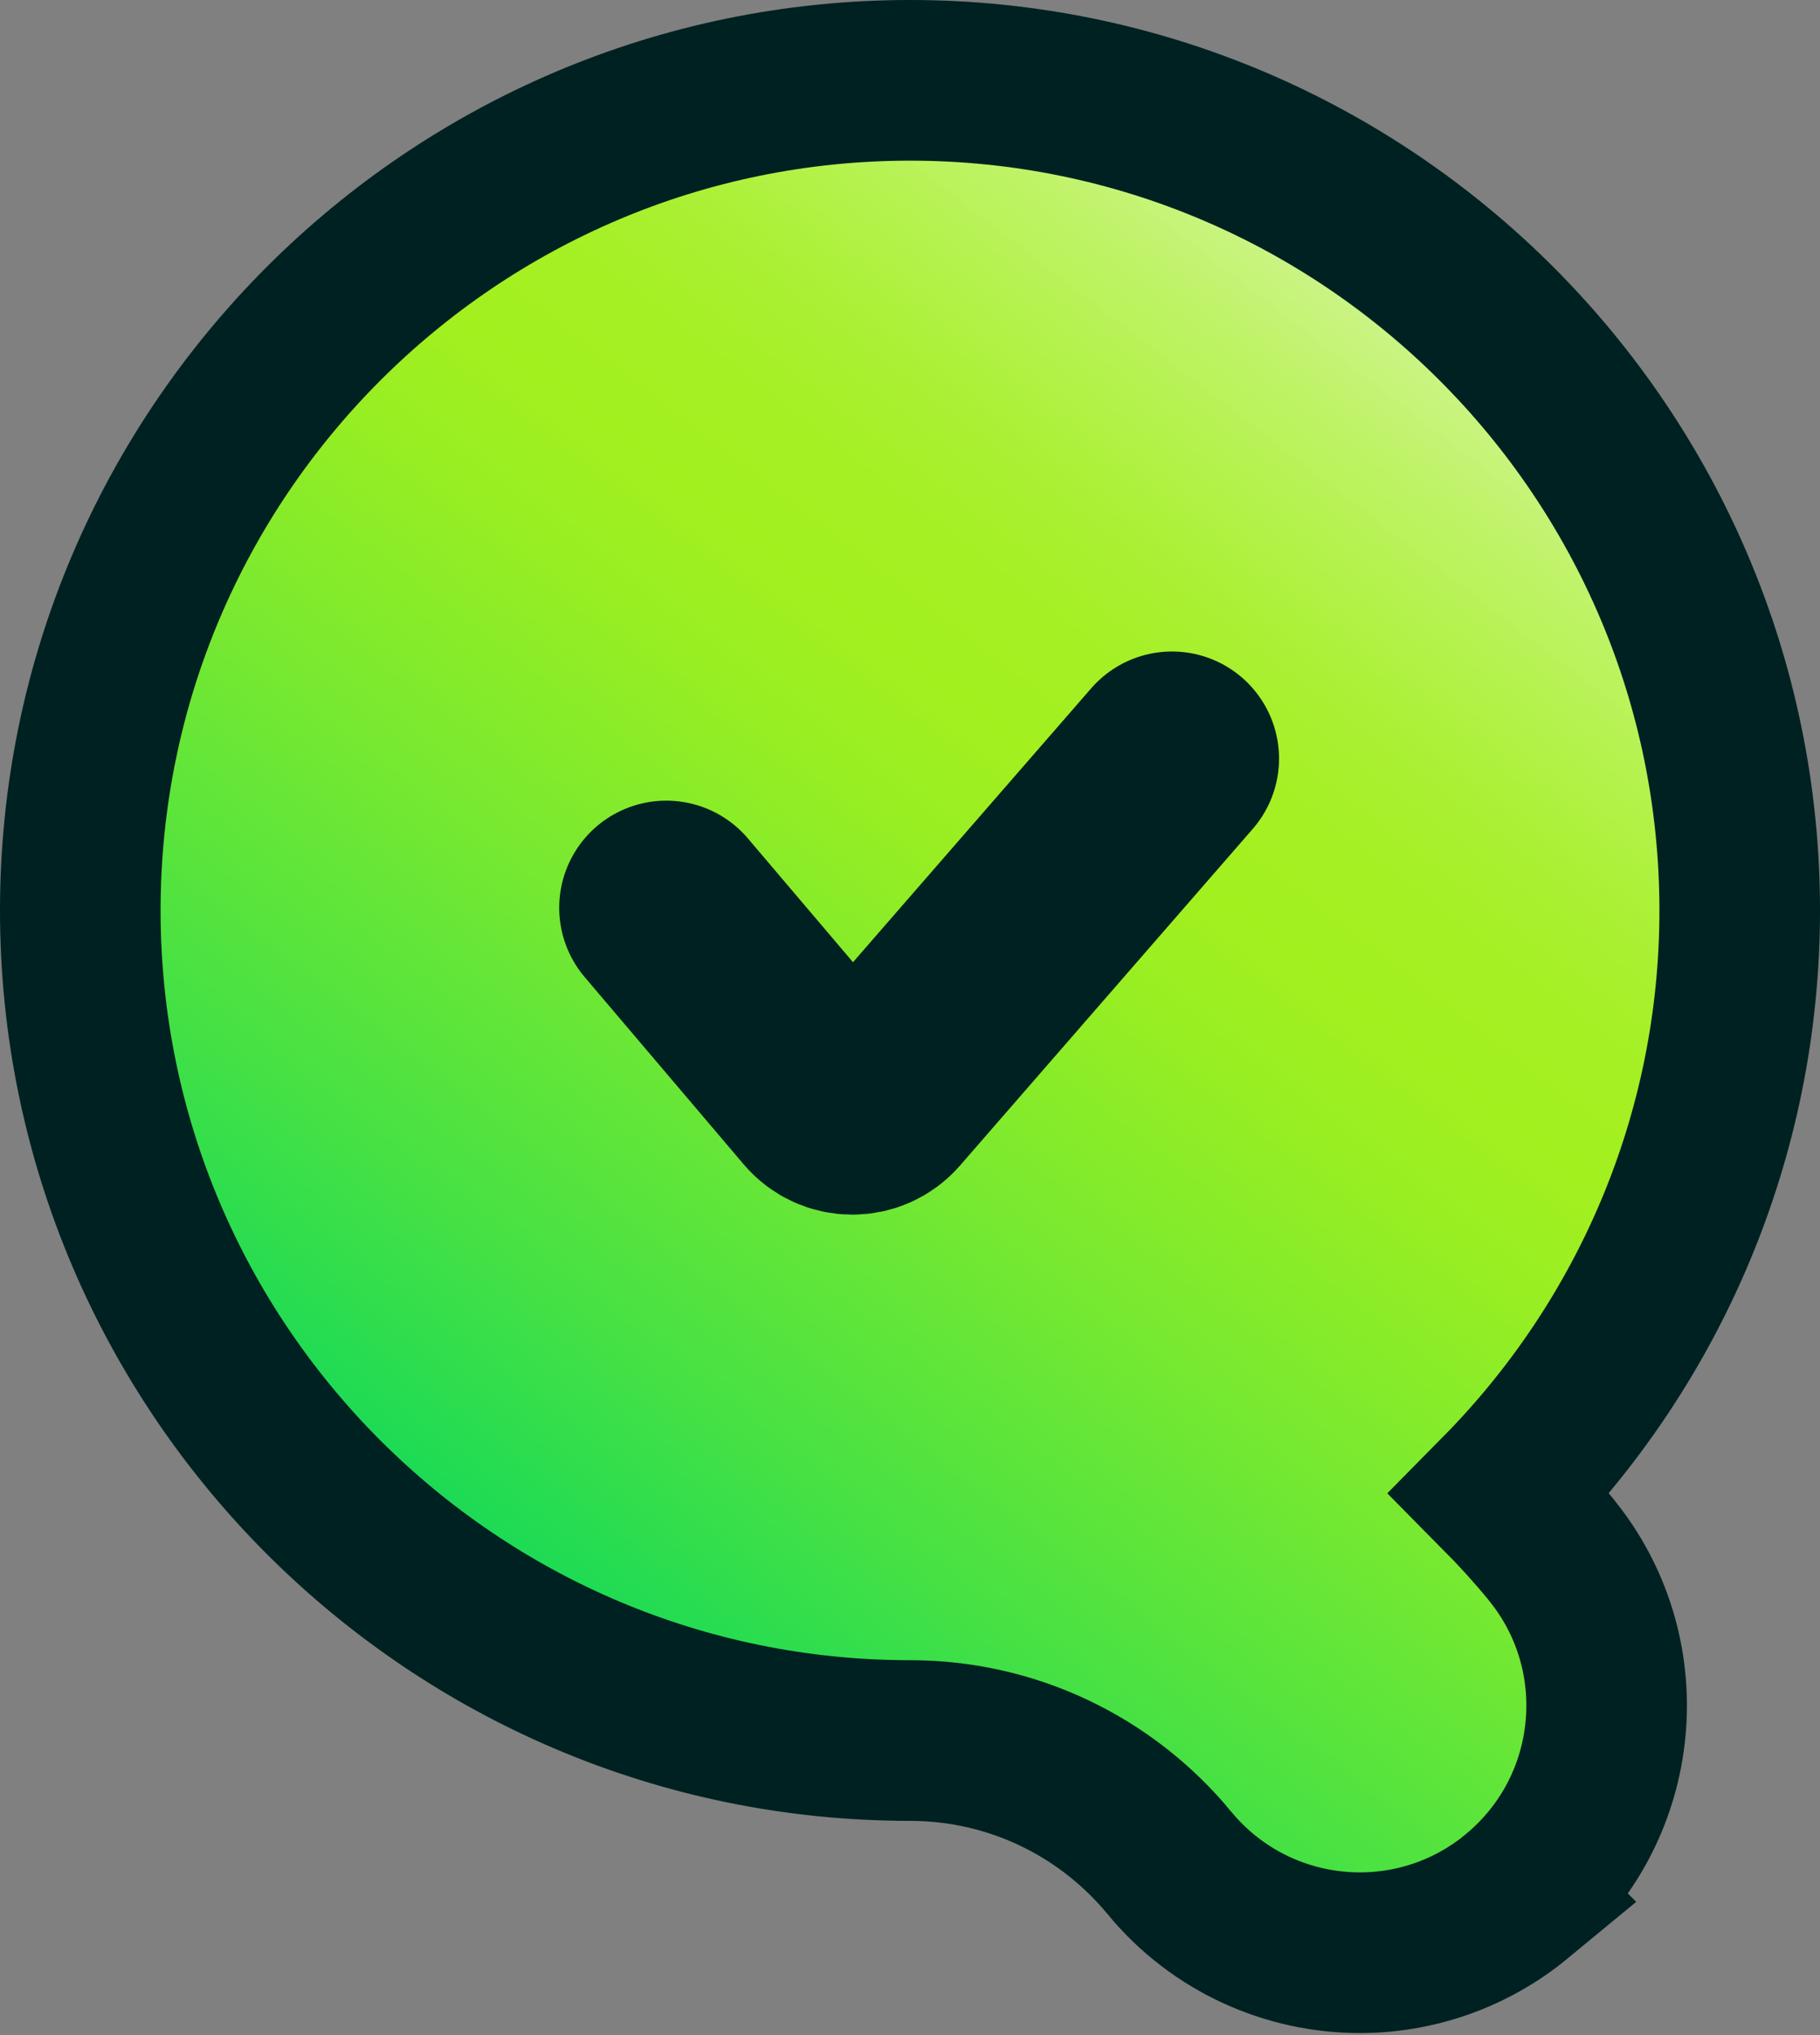
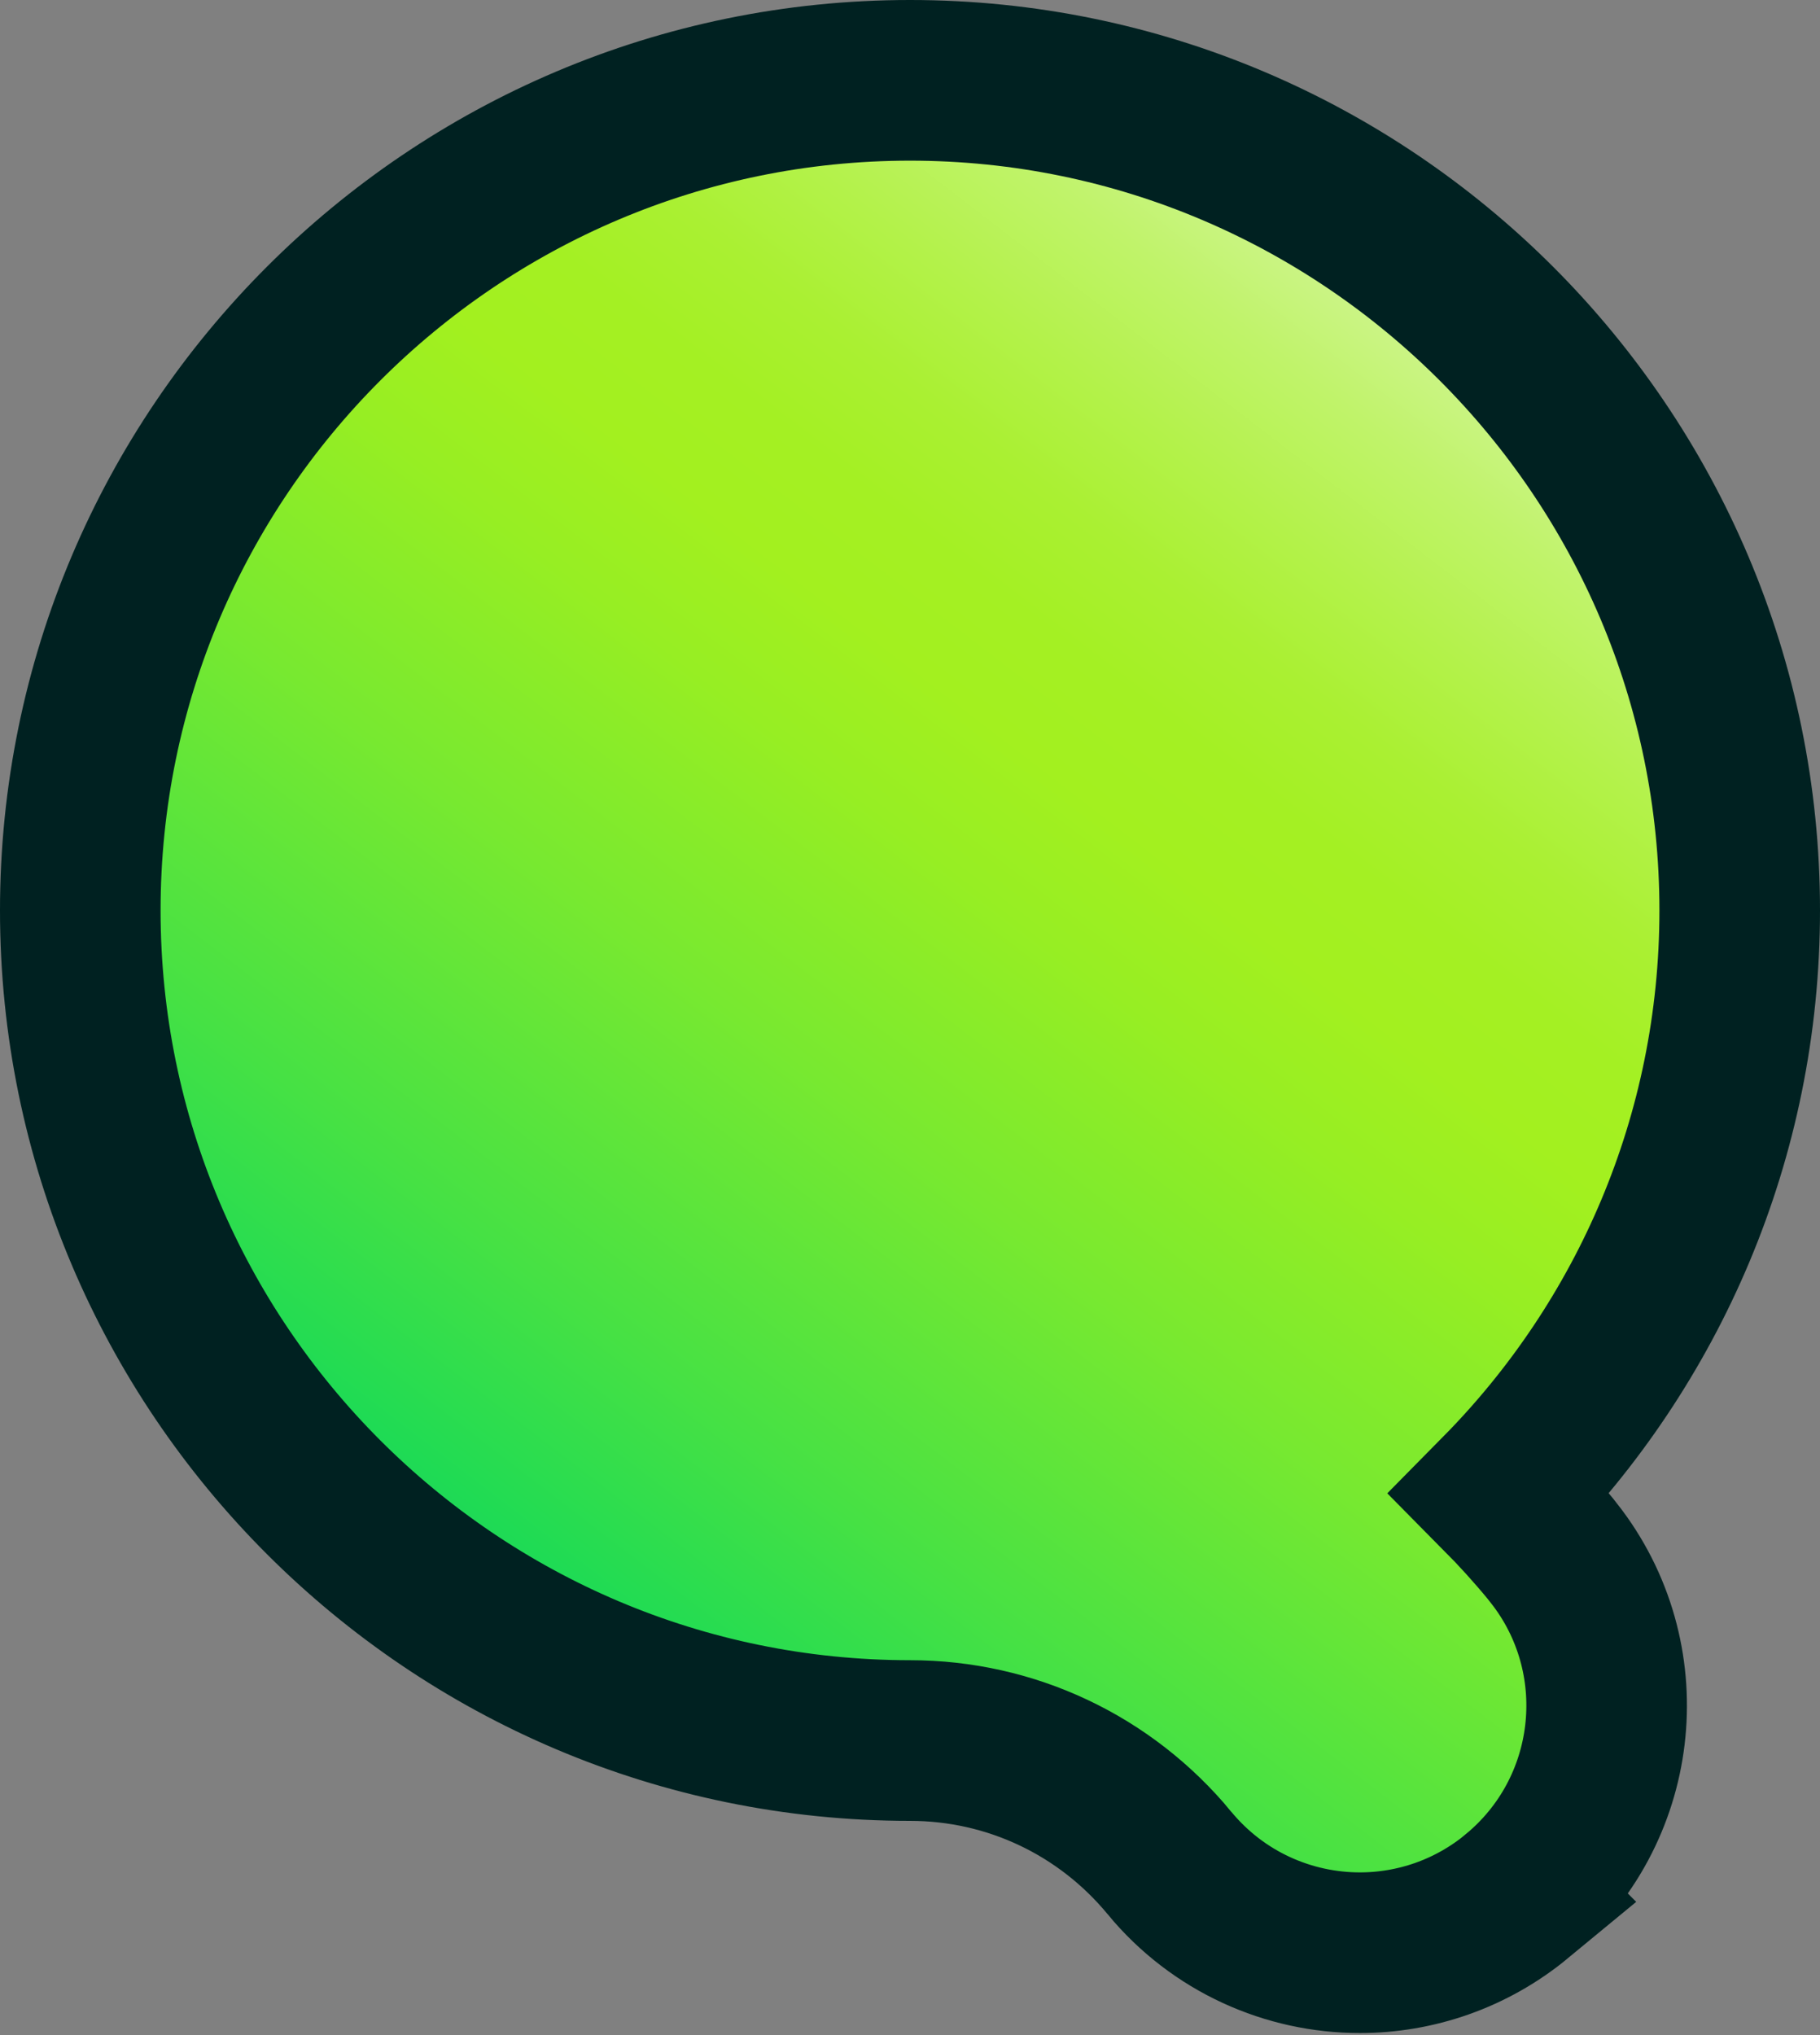
<svg xmlns="http://www.w3.org/2000/svg" width="34" height="38" viewBox="0 0 34 38" fill="none">
  <rect x="0" y="0" width="34" height="38" fill="#808080" stroke="none" />
  <path d="M17 1.5C25.549 1.5 32.5 8.451 32.5 17C32.5 21.239 30.788 25.084 28.026 27.882C28.351 28.21 28.663 28.554 28.96 28.914L29.106 29.102C30.562 31.059 30.24 33.835 28.338 35.405L28.339 35.406C27.48 36.115 26.437 36.462 25.404 36.462C24.078 36.462 22.759 35.89 21.847 34.787V34.786C20.645 33.332 18.881 32.5 17 32.5C8.451 32.5 1.5 25.549 1.5 17C1.5 8.451 8.451 1.5 17 1.5Z" fill="url(#paint0_linear_214_1698)" stroke="#002121" stroke-width="3" />
-   <path d="M12.447 16.95L15.417 20.446C15.68 20.756 16.157 20.759 16.424 20.452L21.894 14.165" stroke="#002121" stroke-width="4" stroke-linecap="round" />
  <defs>
    <linearGradient id="paint0_linear_214_1698" x1="30.834" y1="2.942" x2="-0.372" y2="43.592" gradientUnits="userSpaceOnUse">
      <stop stop-color="#FAFBFC" />
      <stop offset="0.04" stop-color="#E5F8C7" />
      <stop offset="0.09" stop-color="#D1F594" />
      <stop offset="0.14" stop-color="#C0F36A" />
      <stop offset="0.19" stop-color="#B3F249" />
      <stop offset="0.23" stop-color="#AAF032" />
      <stop offset="0.27" stop-color="#A4F023" />
      <stop offset="0.31" stop-color="#A3F01F" />
      <stop offset="0.36" stop-color="#97EE23" />
      <stop offset="0.45" stop-color="#78E930" />
      <stop offset="0.57" stop-color="#46E144" />
      <stop offset="0.65" stop-color="#1FDB54" />
      <stop offset="1" stop-color="#313BD4" />
    </linearGradient>
  </defs>
</svg>